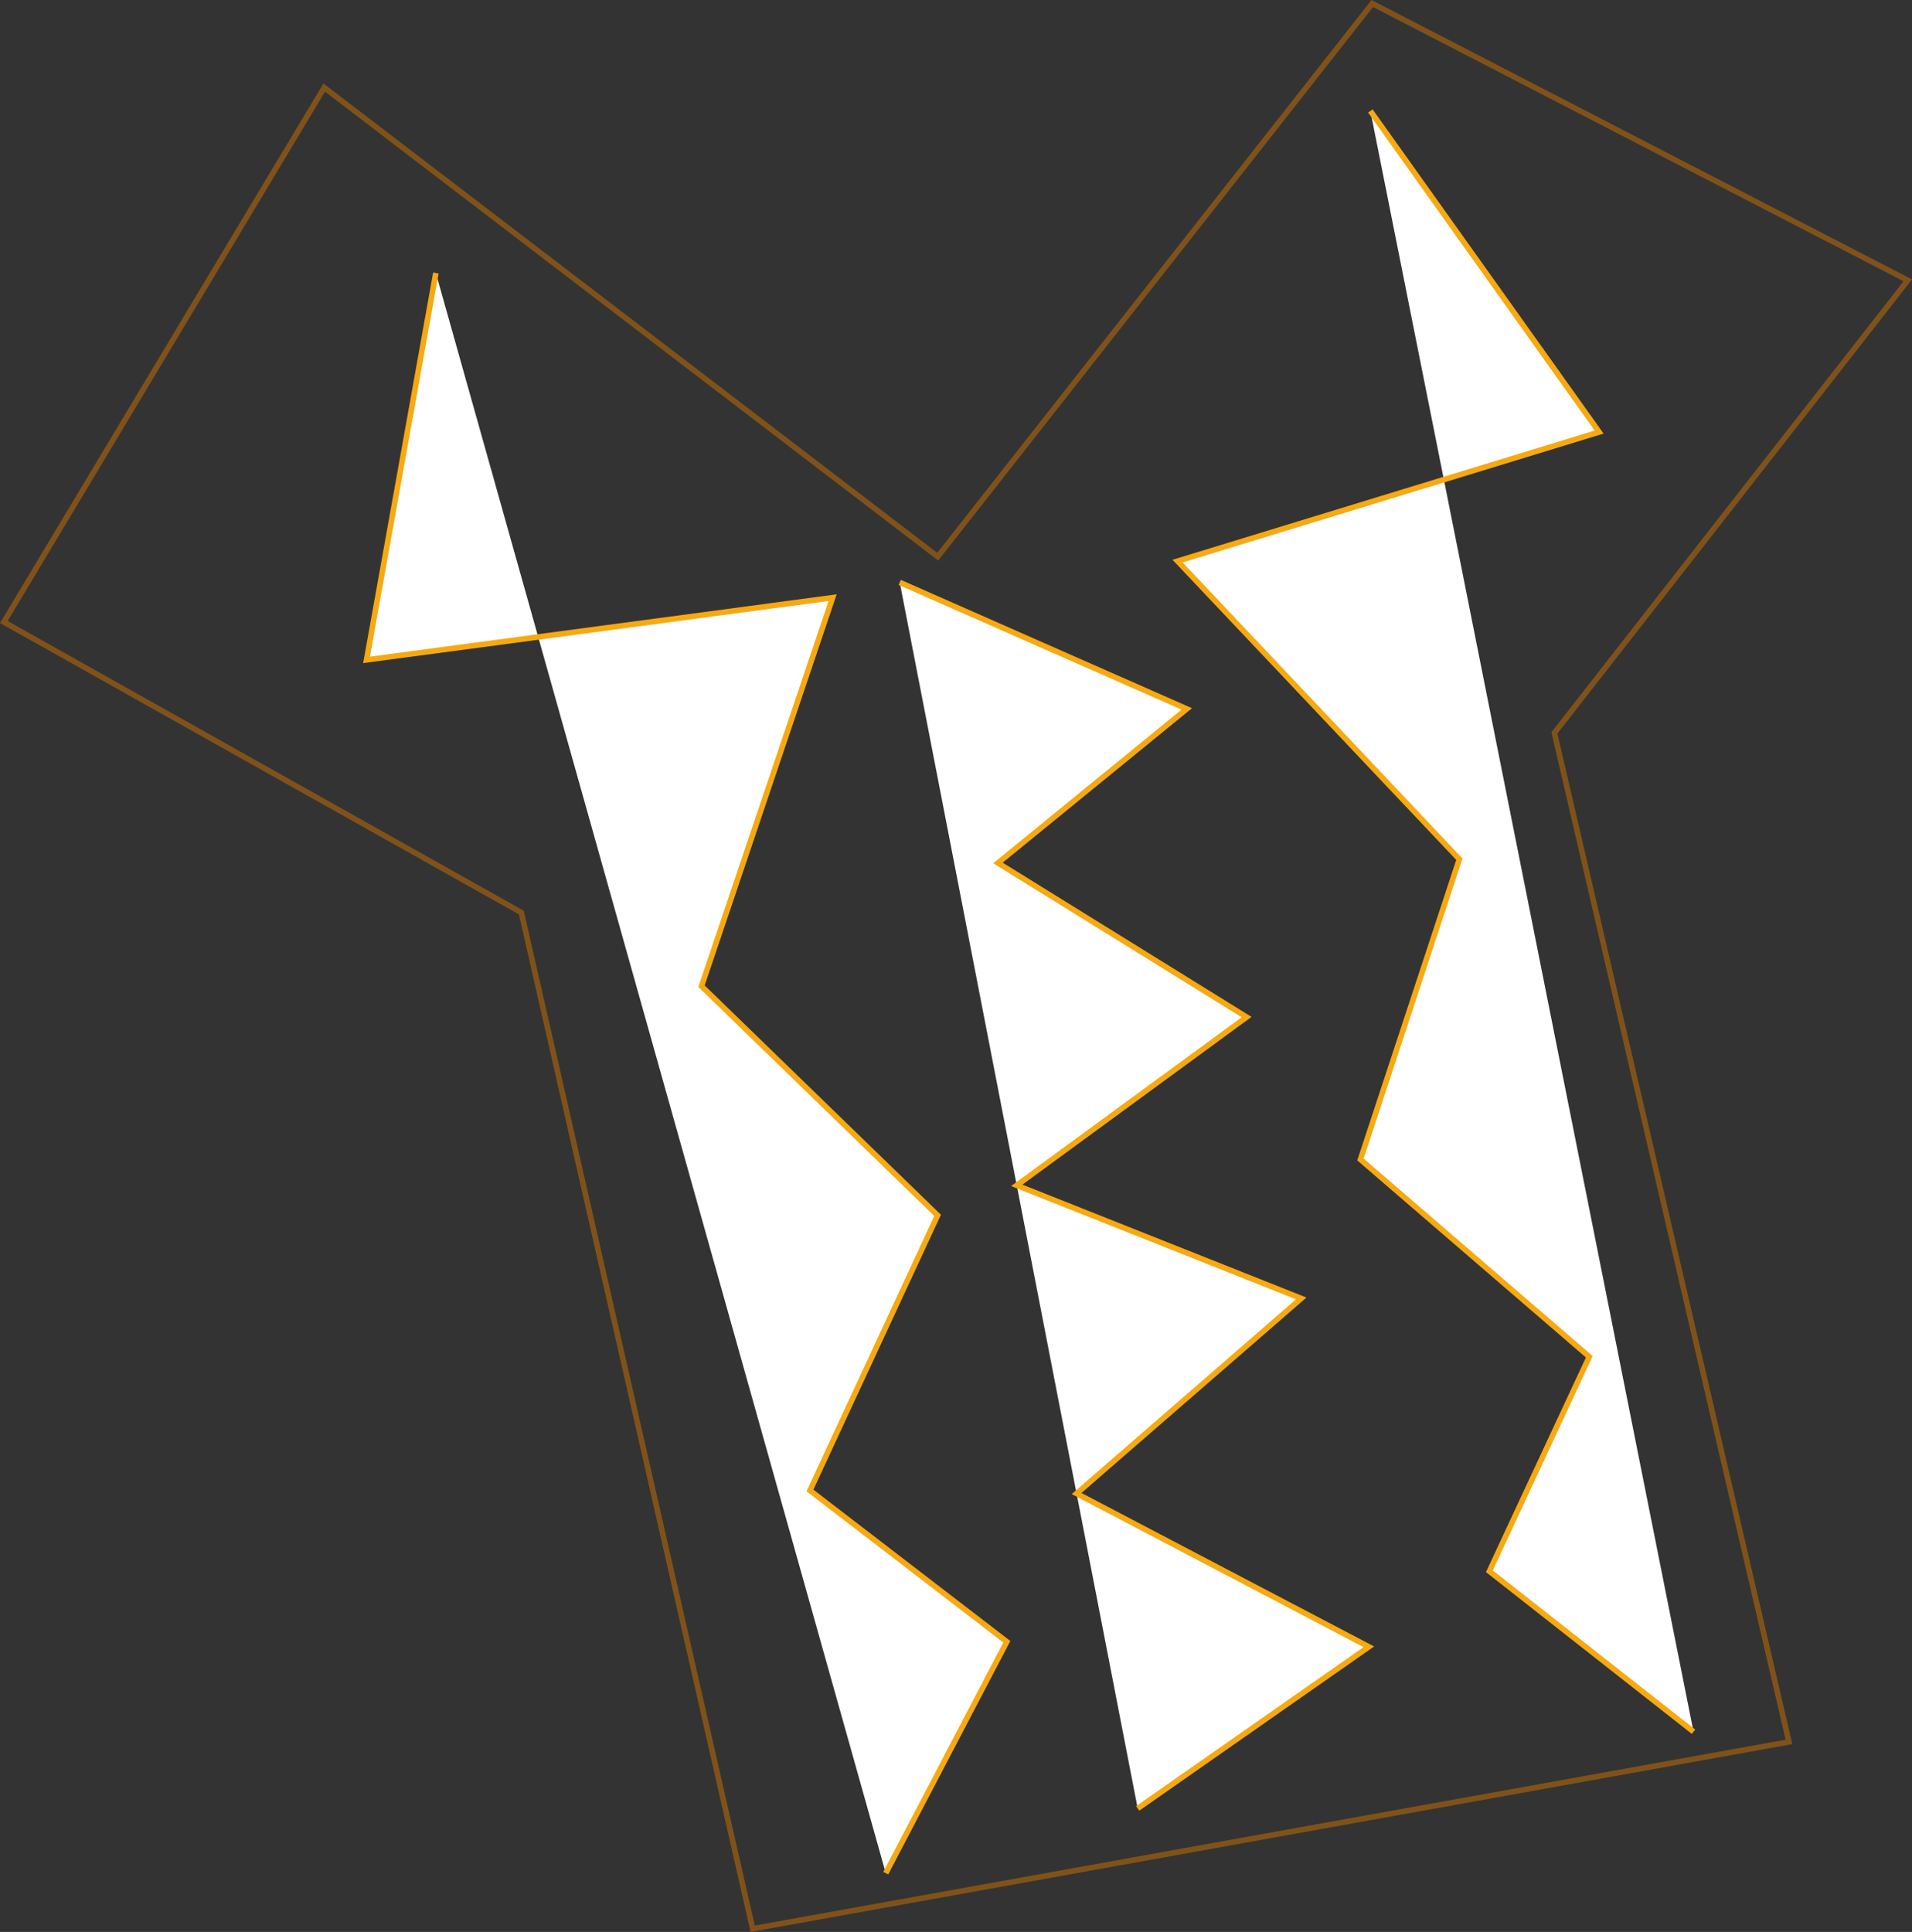
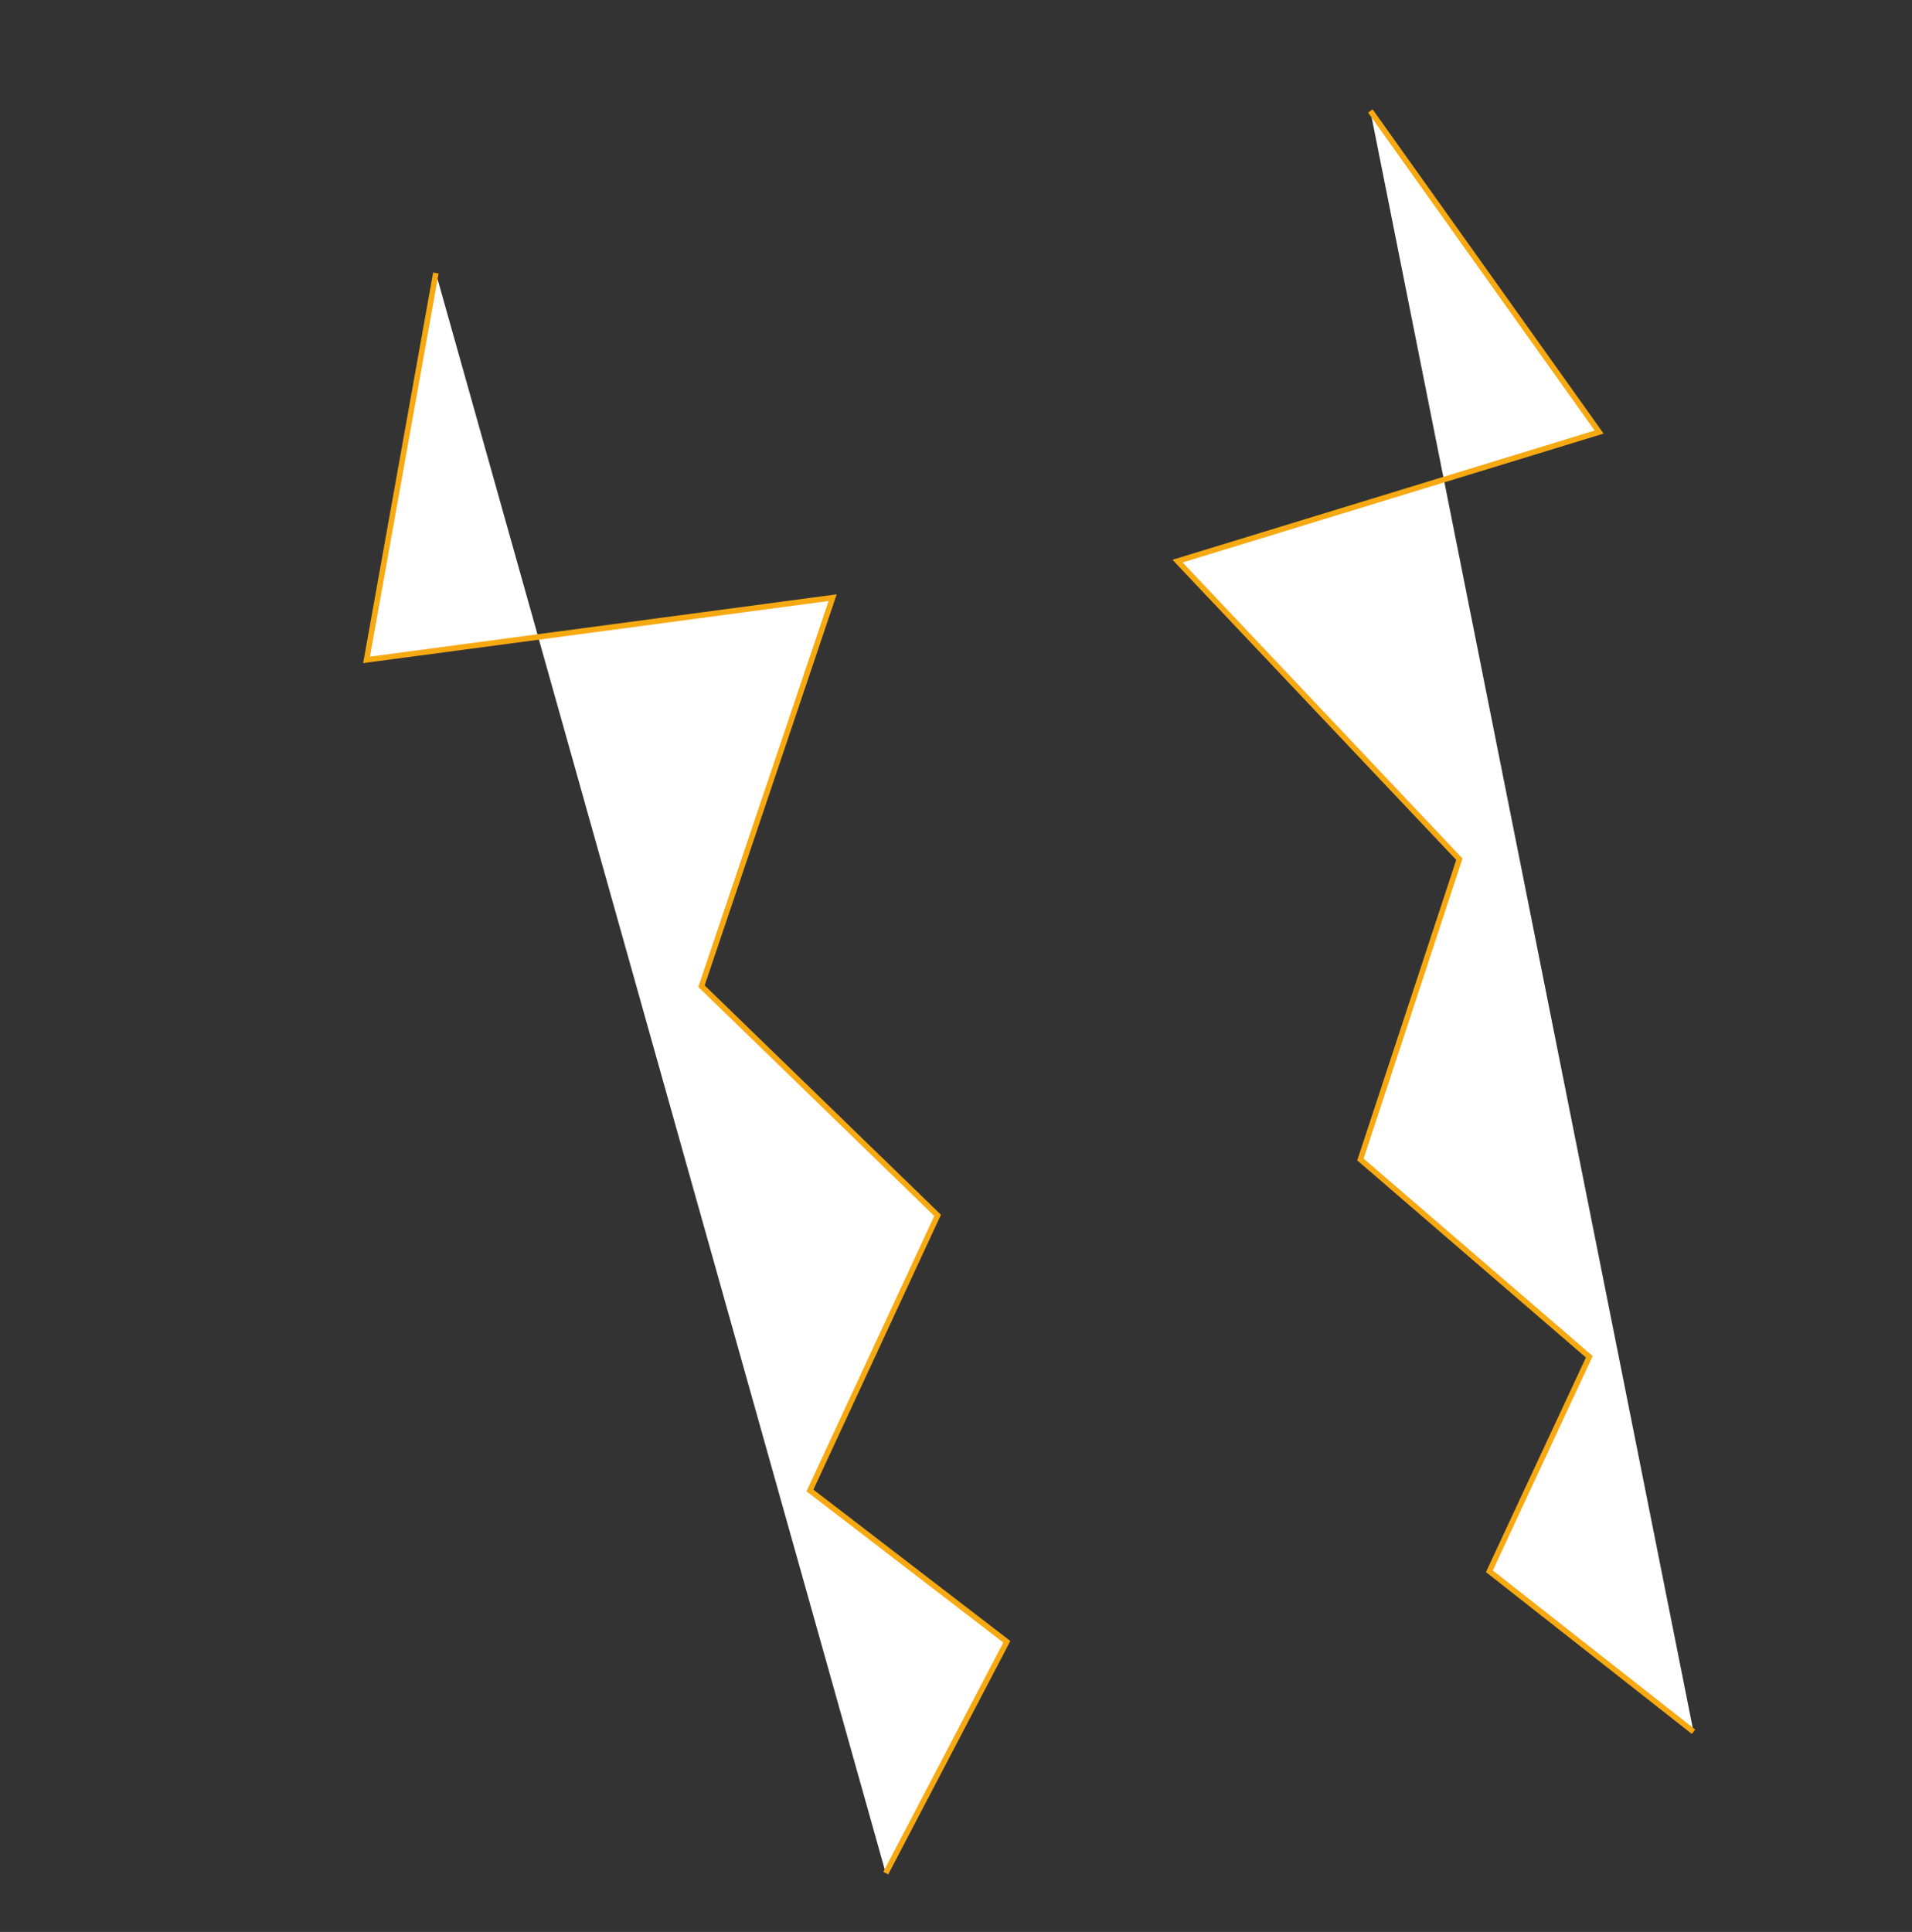
<svg xmlns="http://www.w3.org/2000/svg" id="brood" viewBox="0 0 344.79 348.37">
  <rect x="0" y="0" width="344.79" height="348.37" fill="#333333" stroke="none" />
  <defs>
    <style>      .cls-1 {        fill: none;        stroke: #805219;      }      .cls-1, .cls-2 {        stroke-miterlimit: 10;      }      .cls-2 {        fill: #fff;        stroke: #f7a912;      }    </style>
  </defs>
-   <polygon class="cls-1" points="94.01 164.55 135.73 347.79 322.6 314.1 280.3 132.16 344.03 50.55 247.46 .63 169.1 100.38 58.47 15.79 .69 112.16 94.01 164.55" />
  <polyline class="cls-2" points="159.73 337.76 181.56 296.04 146.06 268.76 169.08 219.15 126.5 177.83 150.15 107.77 66.1 118.99 78.6 49.23" />
-   <polyline class="cls-2" points="162.25 105.02 214.01 127.83 179.96 155.61 224.8 183.4 183.35 213.74 234.65 234.13 194.14 269.31 246.84 296.95 205.16 326.09" />
  <polyline class="cls-2" points="305.39 312.26 268.58 283.33 286.6 244.65 245.33 209.08 263.17 154.93 212.35 101.18 288.37 77.91 247.12 20.01" />
</svg>